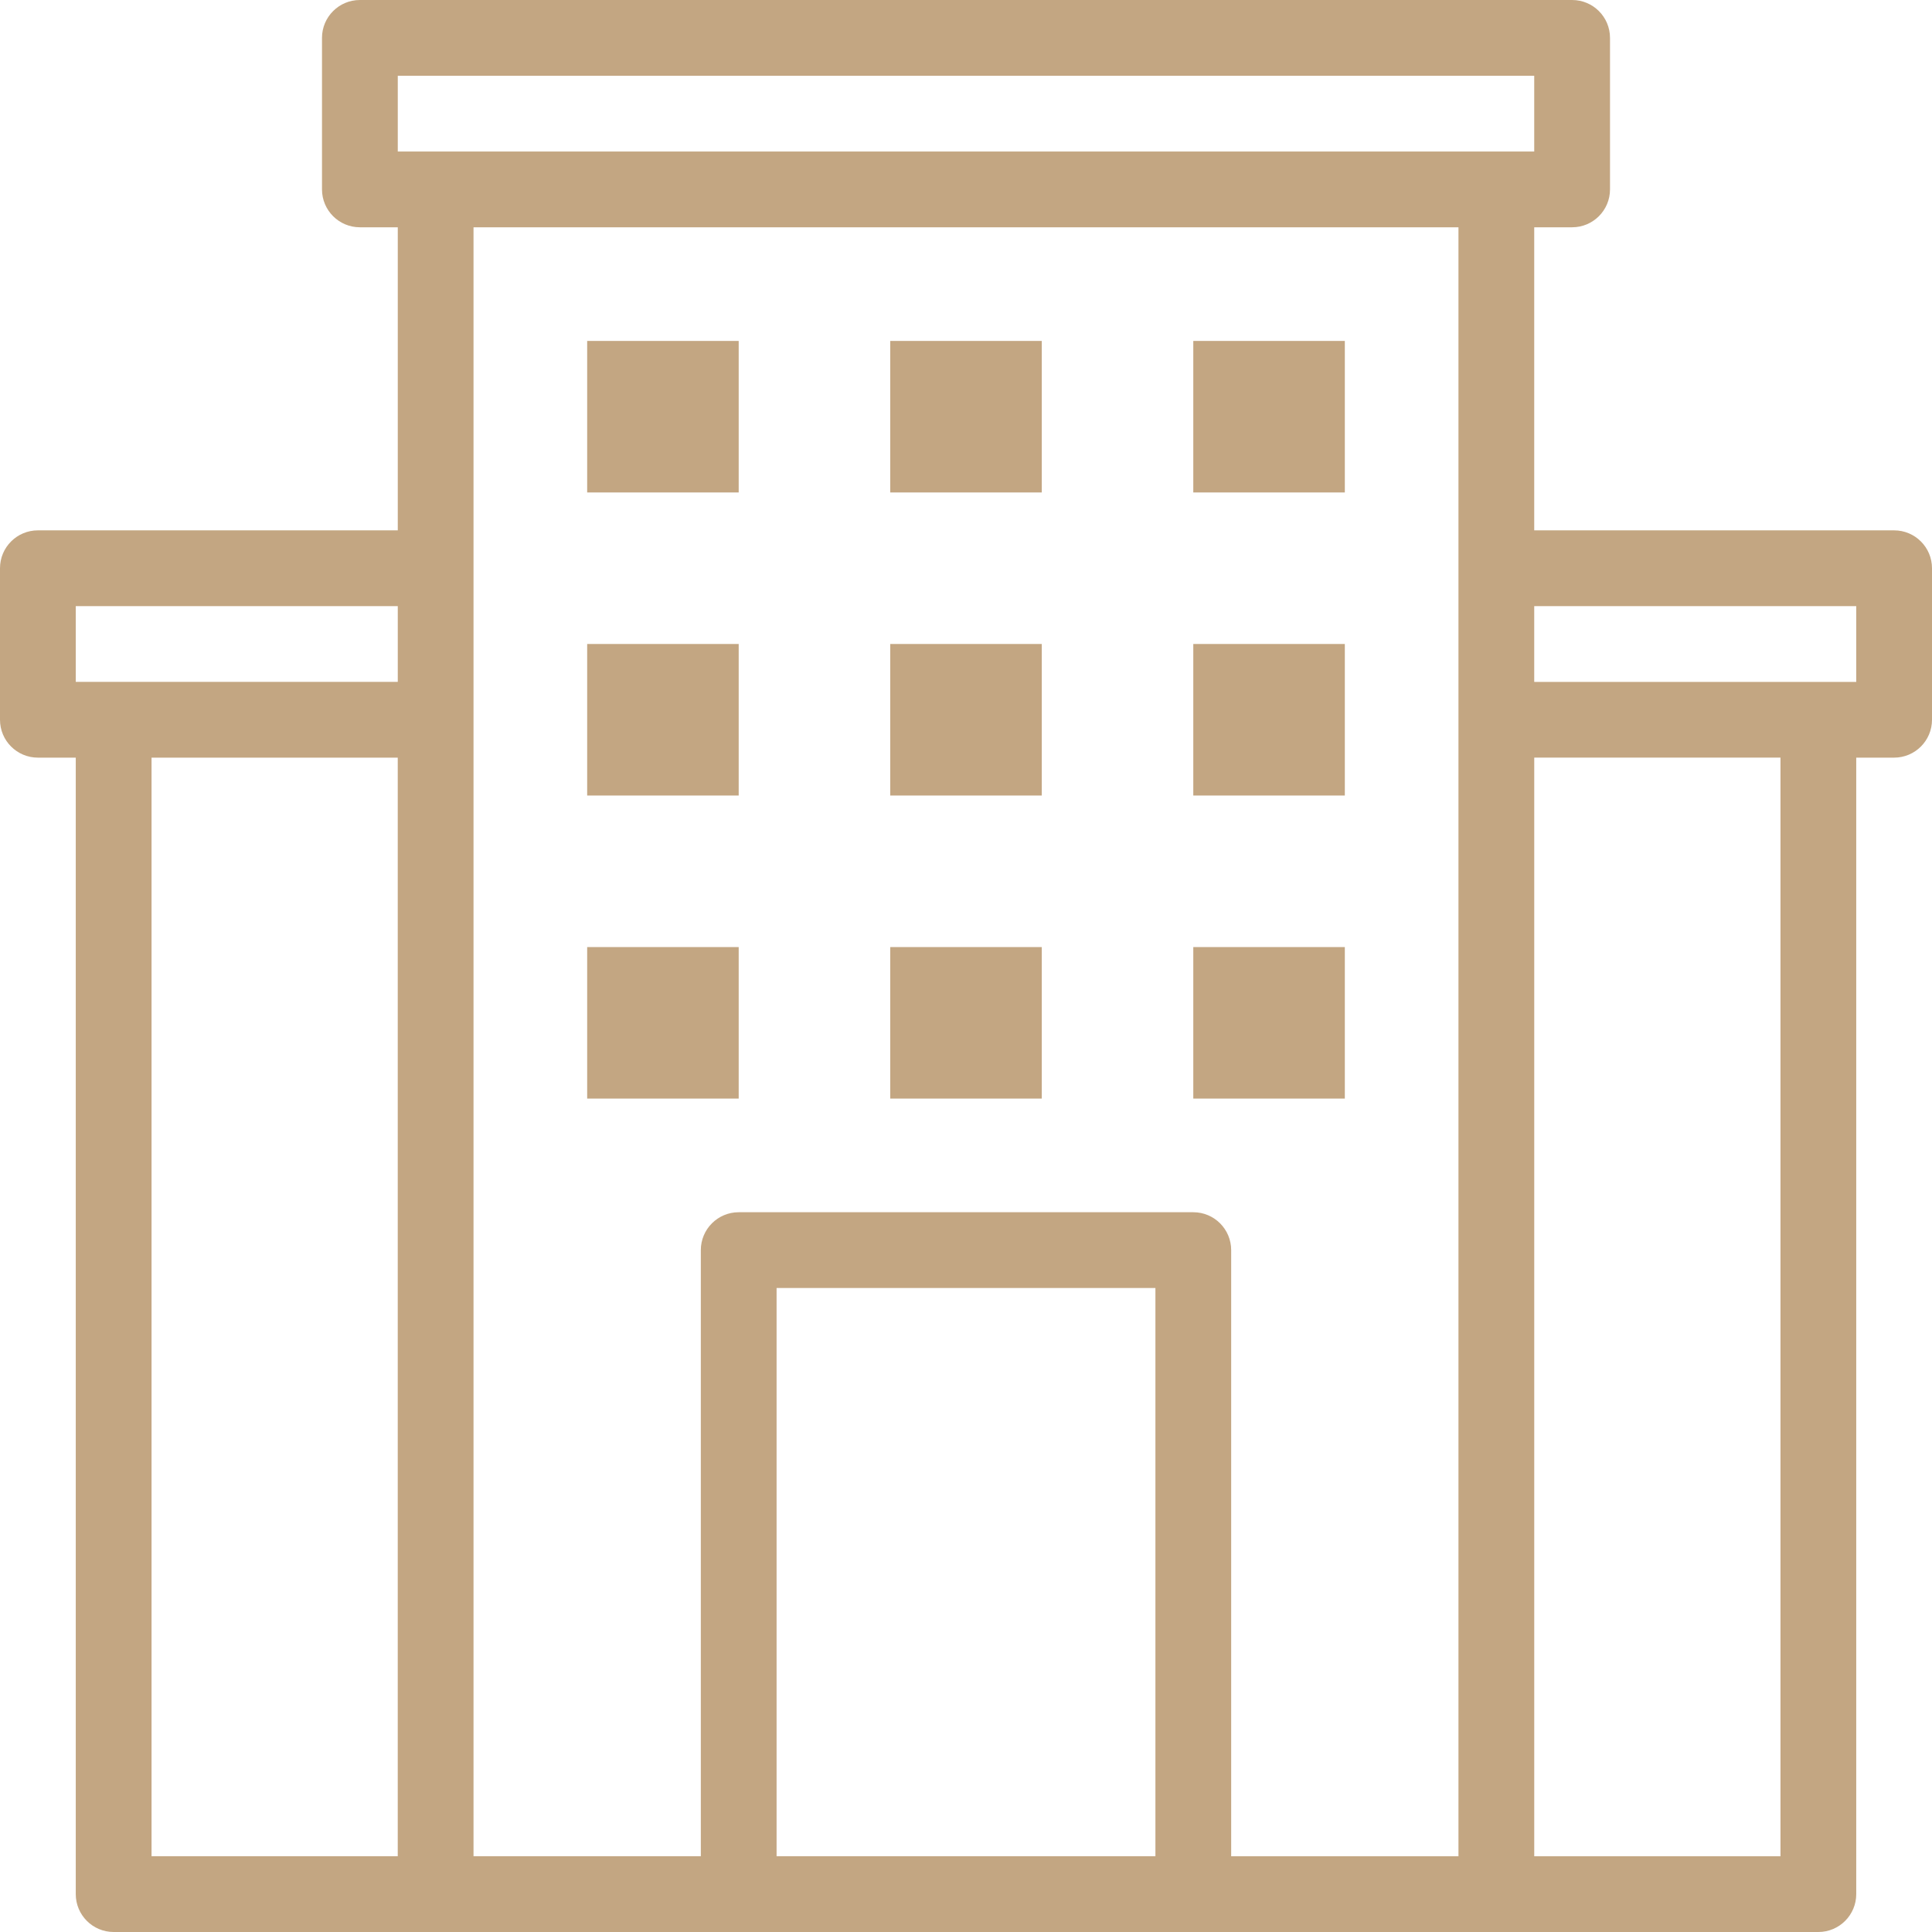
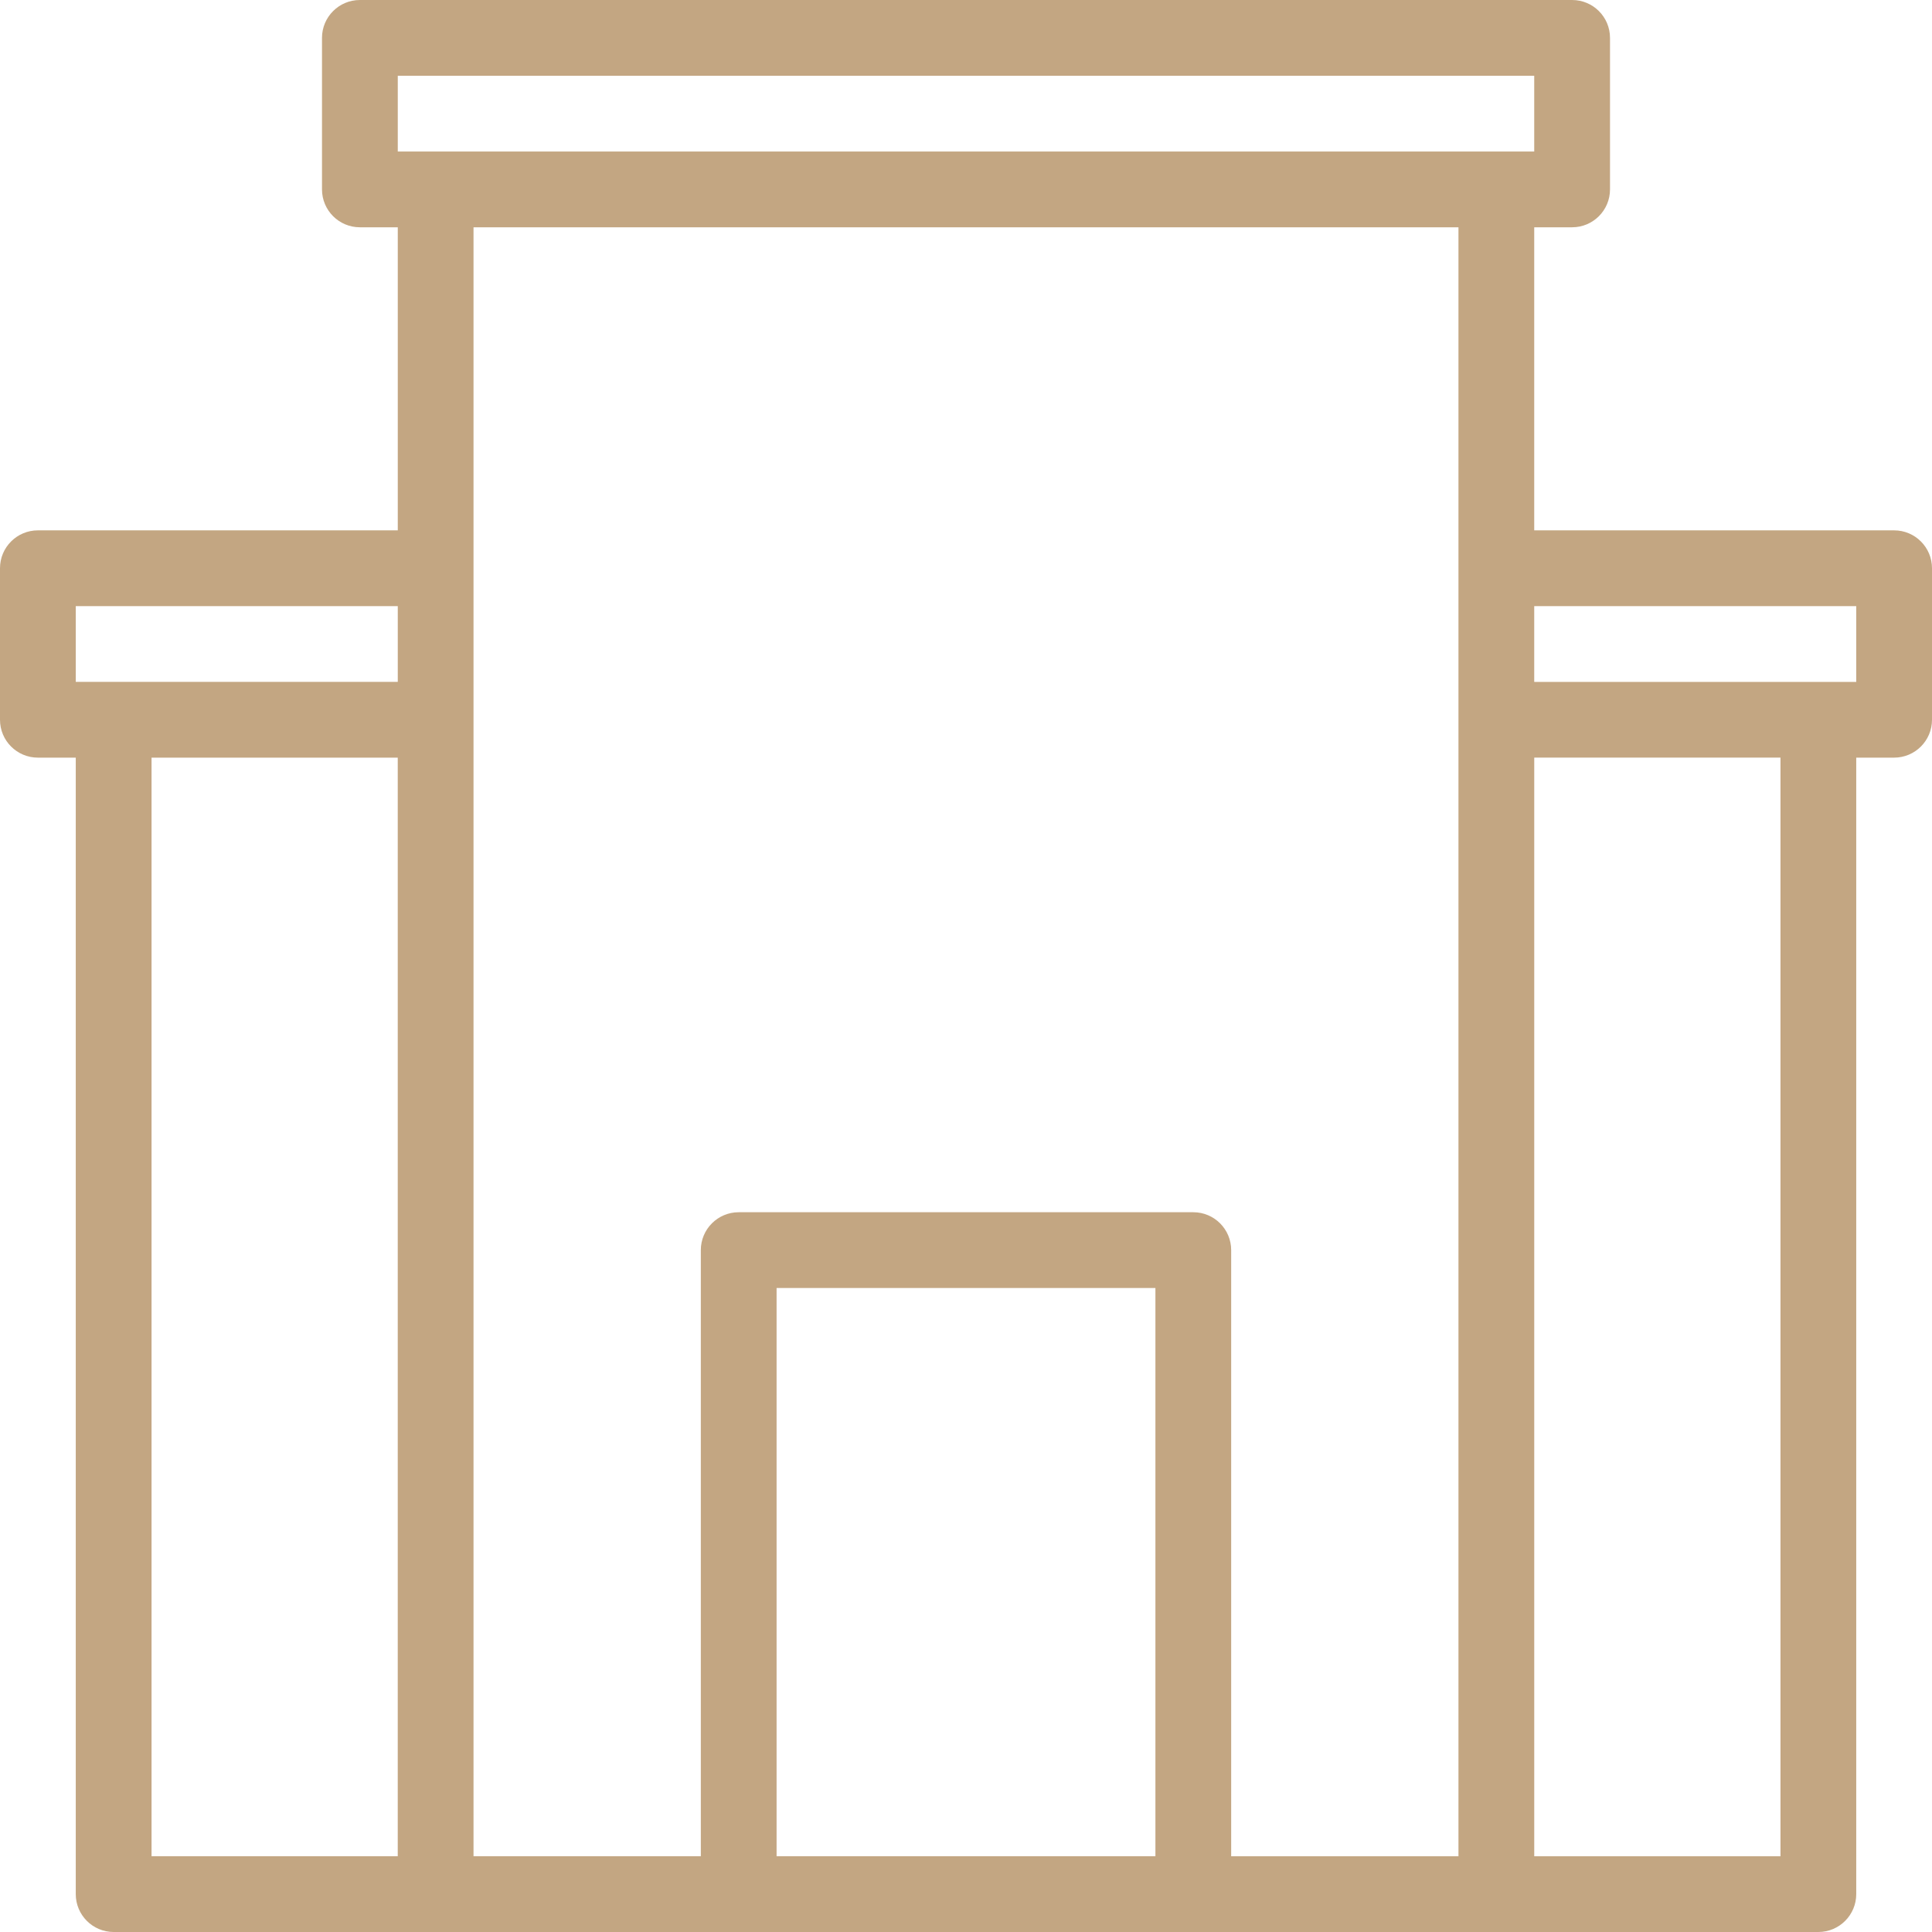
<svg xmlns="http://www.w3.org/2000/svg" width="98" height="98" fill="none" viewBox="0 0 98 98">
-   <path fill="#C3A682" d="M52.843 17.294v7.686h-7.686v-7.686h7.686ZM37.47 17.294v7.686h-7.686v-7.686h7.687ZM52.843 32.666v7.687h-7.686v-7.687h7.686ZM37.47 32.666v7.687h-7.686v-7.687h7.687ZM52.843 48.04v7.685h-7.686V48.04h7.686ZM68.216 17.294v7.686h-7.687v-7.686h7.687ZM68.216 32.666v7.687h-7.687v-7.687h7.687ZM68.216 48.04v7.685h-7.687V48.04h7.687ZM37.47 48.04v7.685h-7.686V48.04h7.687Z" />
  <path fill="#C3A682" d="M96.078 26.902H77.823V11.529h1.922c1.061 0 1.922-.86 1.922-1.921V1.922C81.667.86 80.807 0 79.745 0h-61.49c-1.061 0-1.922.86-1.922 1.922v7.686c0 1.06.86 1.921 1.922 1.921h1.922v15.373H1.922C.86 26.902 0 27.762 0 28.823v7.687c0 1.061.86 1.921 1.922 1.921h1.921v57.647c0 1.061.86 1.922 1.922 1.922h86.47c1.061 0 1.922-.86 1.922-1.922V38.431h1.921c1.061 0 1.922-.86 1.922-1.921v-7.686c0-1.062-.86-1.922-1.922-1.922ZM20.177 3.843h57.646v3.843H20.177V3.843ZM3.843 30.745h16.334v3.843H3.843v-3.843Zm3.843 7.686h12.49v55.726H7.687V38.43ZM24.02 11.53h49.96v82.628H62.451V63.412c0-1.061-.86-1.922-1.922-1.922H37.471c-1.062 0-1.922.86-1.922 1.922v30.745h-11.53V11.529Zm15.372 82.628V65.333h19.216v28.824H39.392Zm50.922 0h-12.49V38.43h12.49v55.726Zm3.843-59.569H77.823v-3.843h16.334v3.843Z" />
</svg>